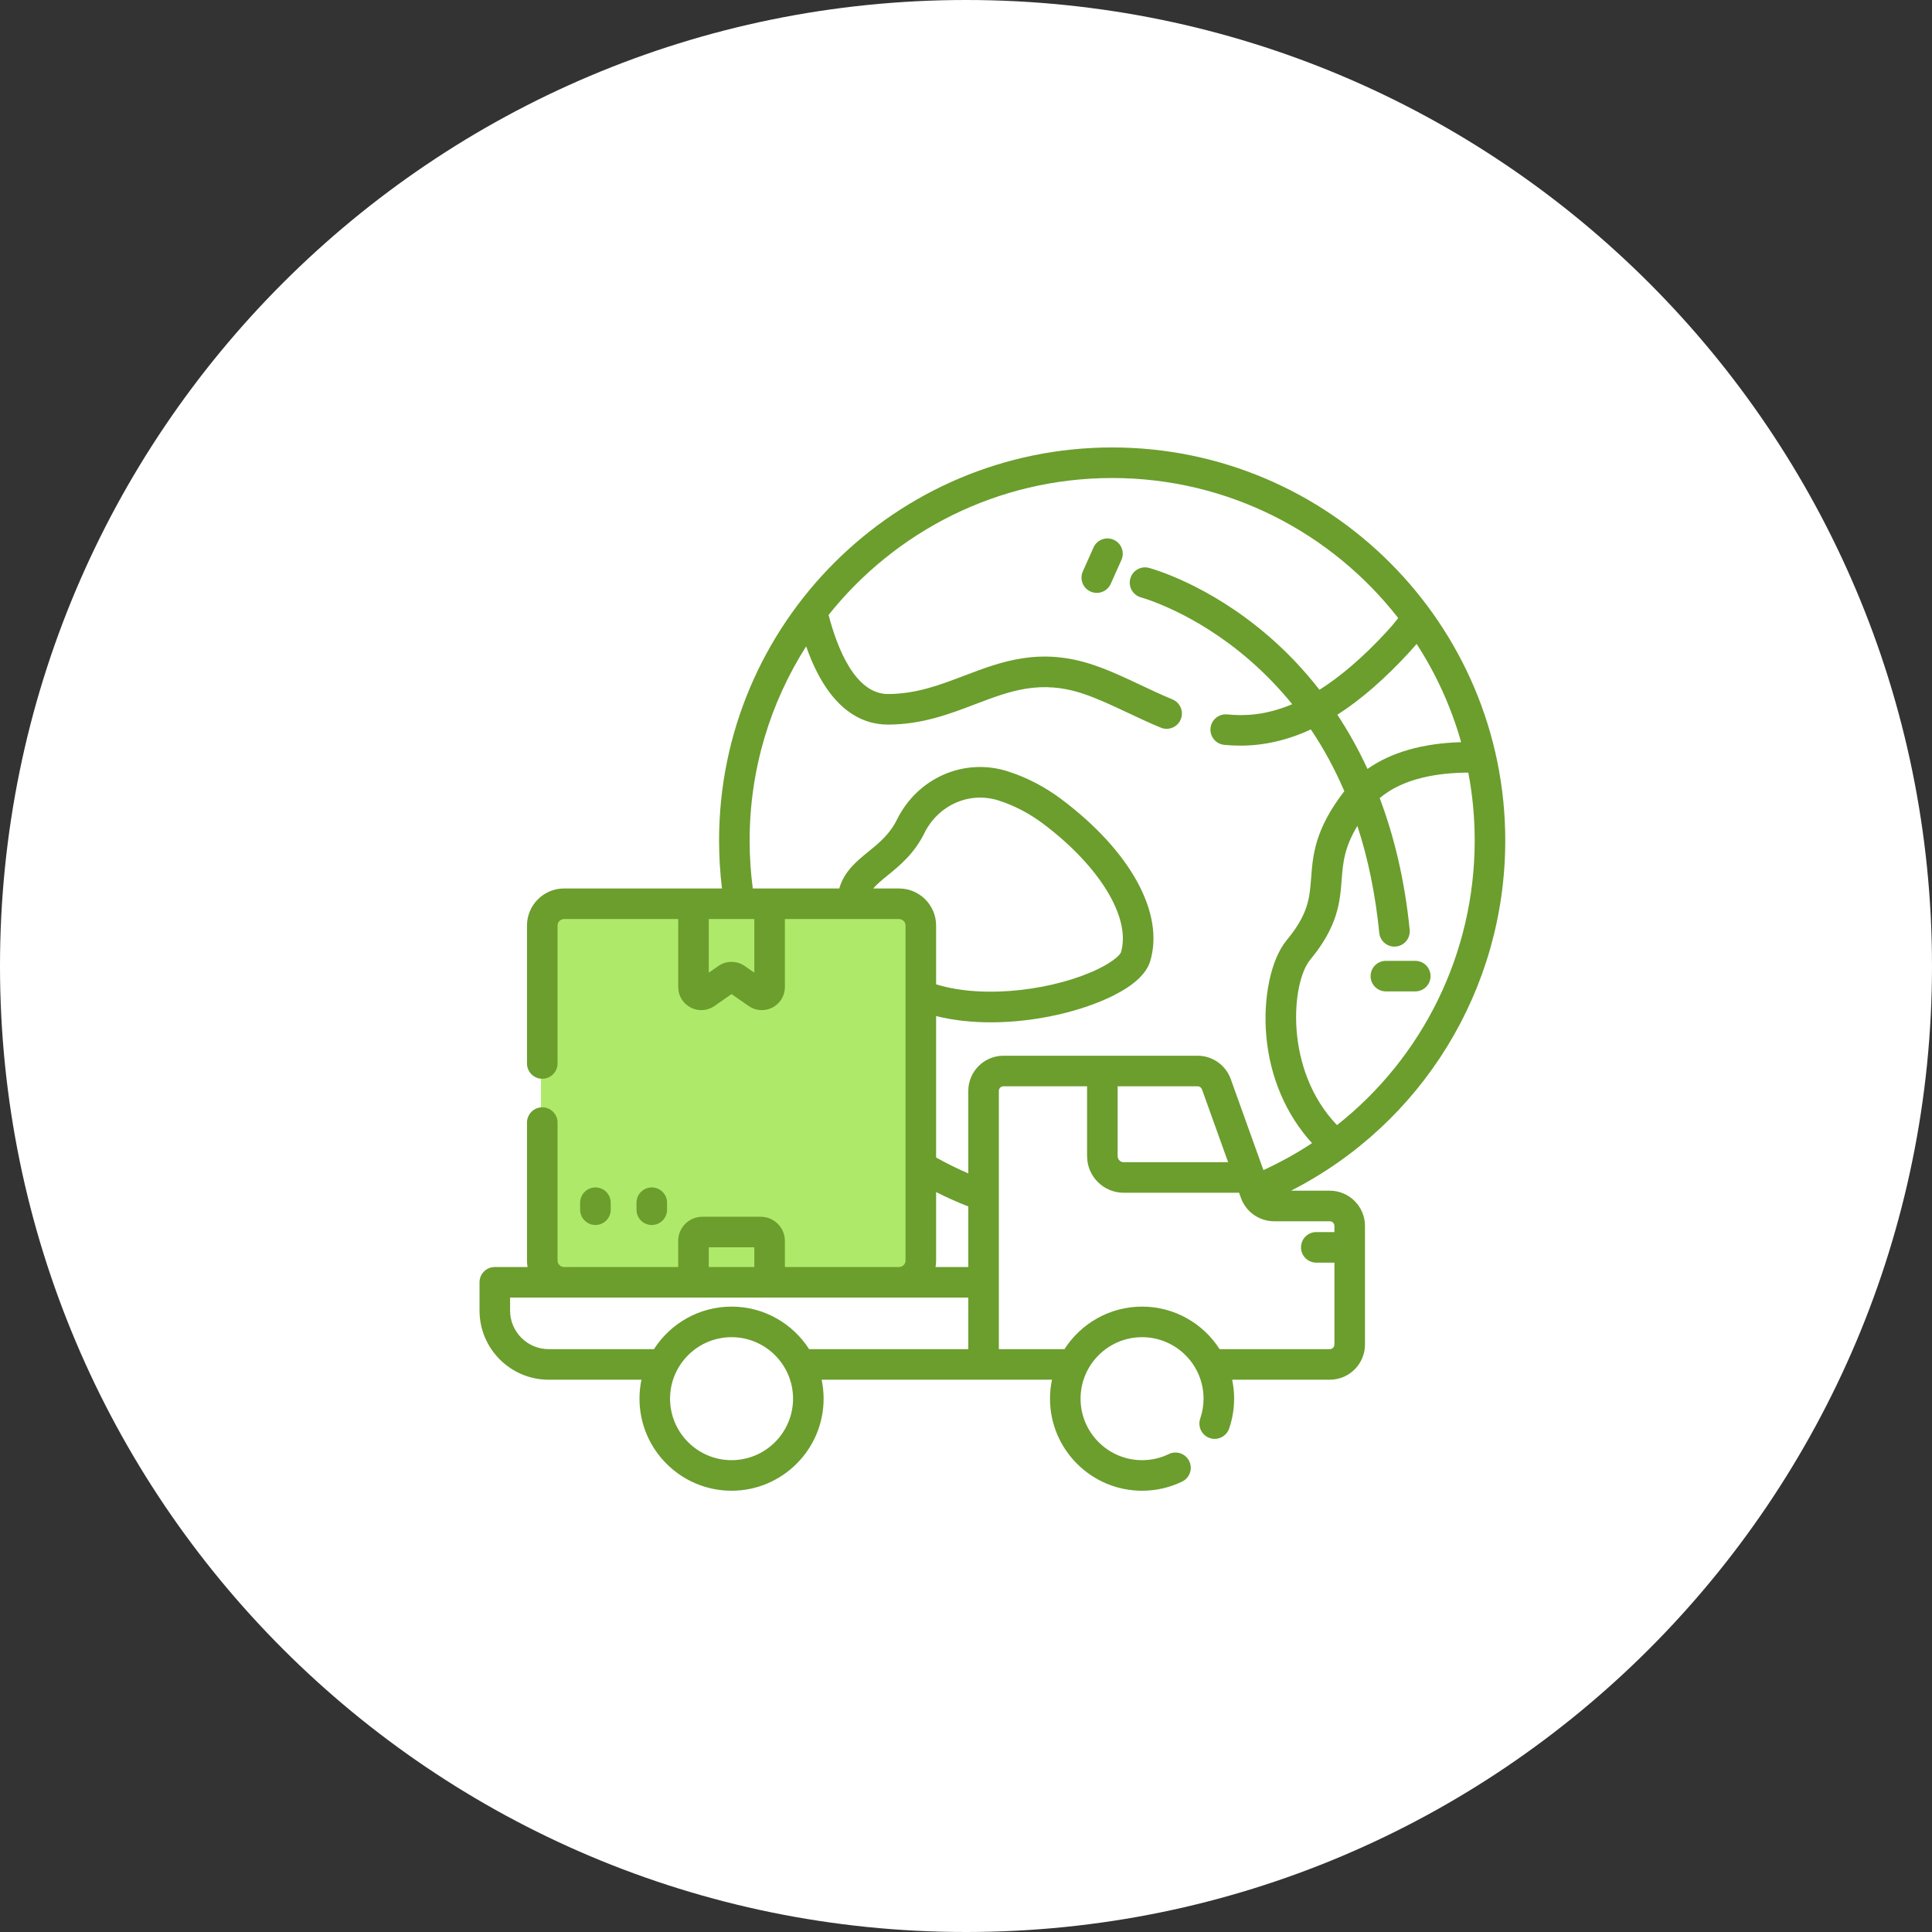
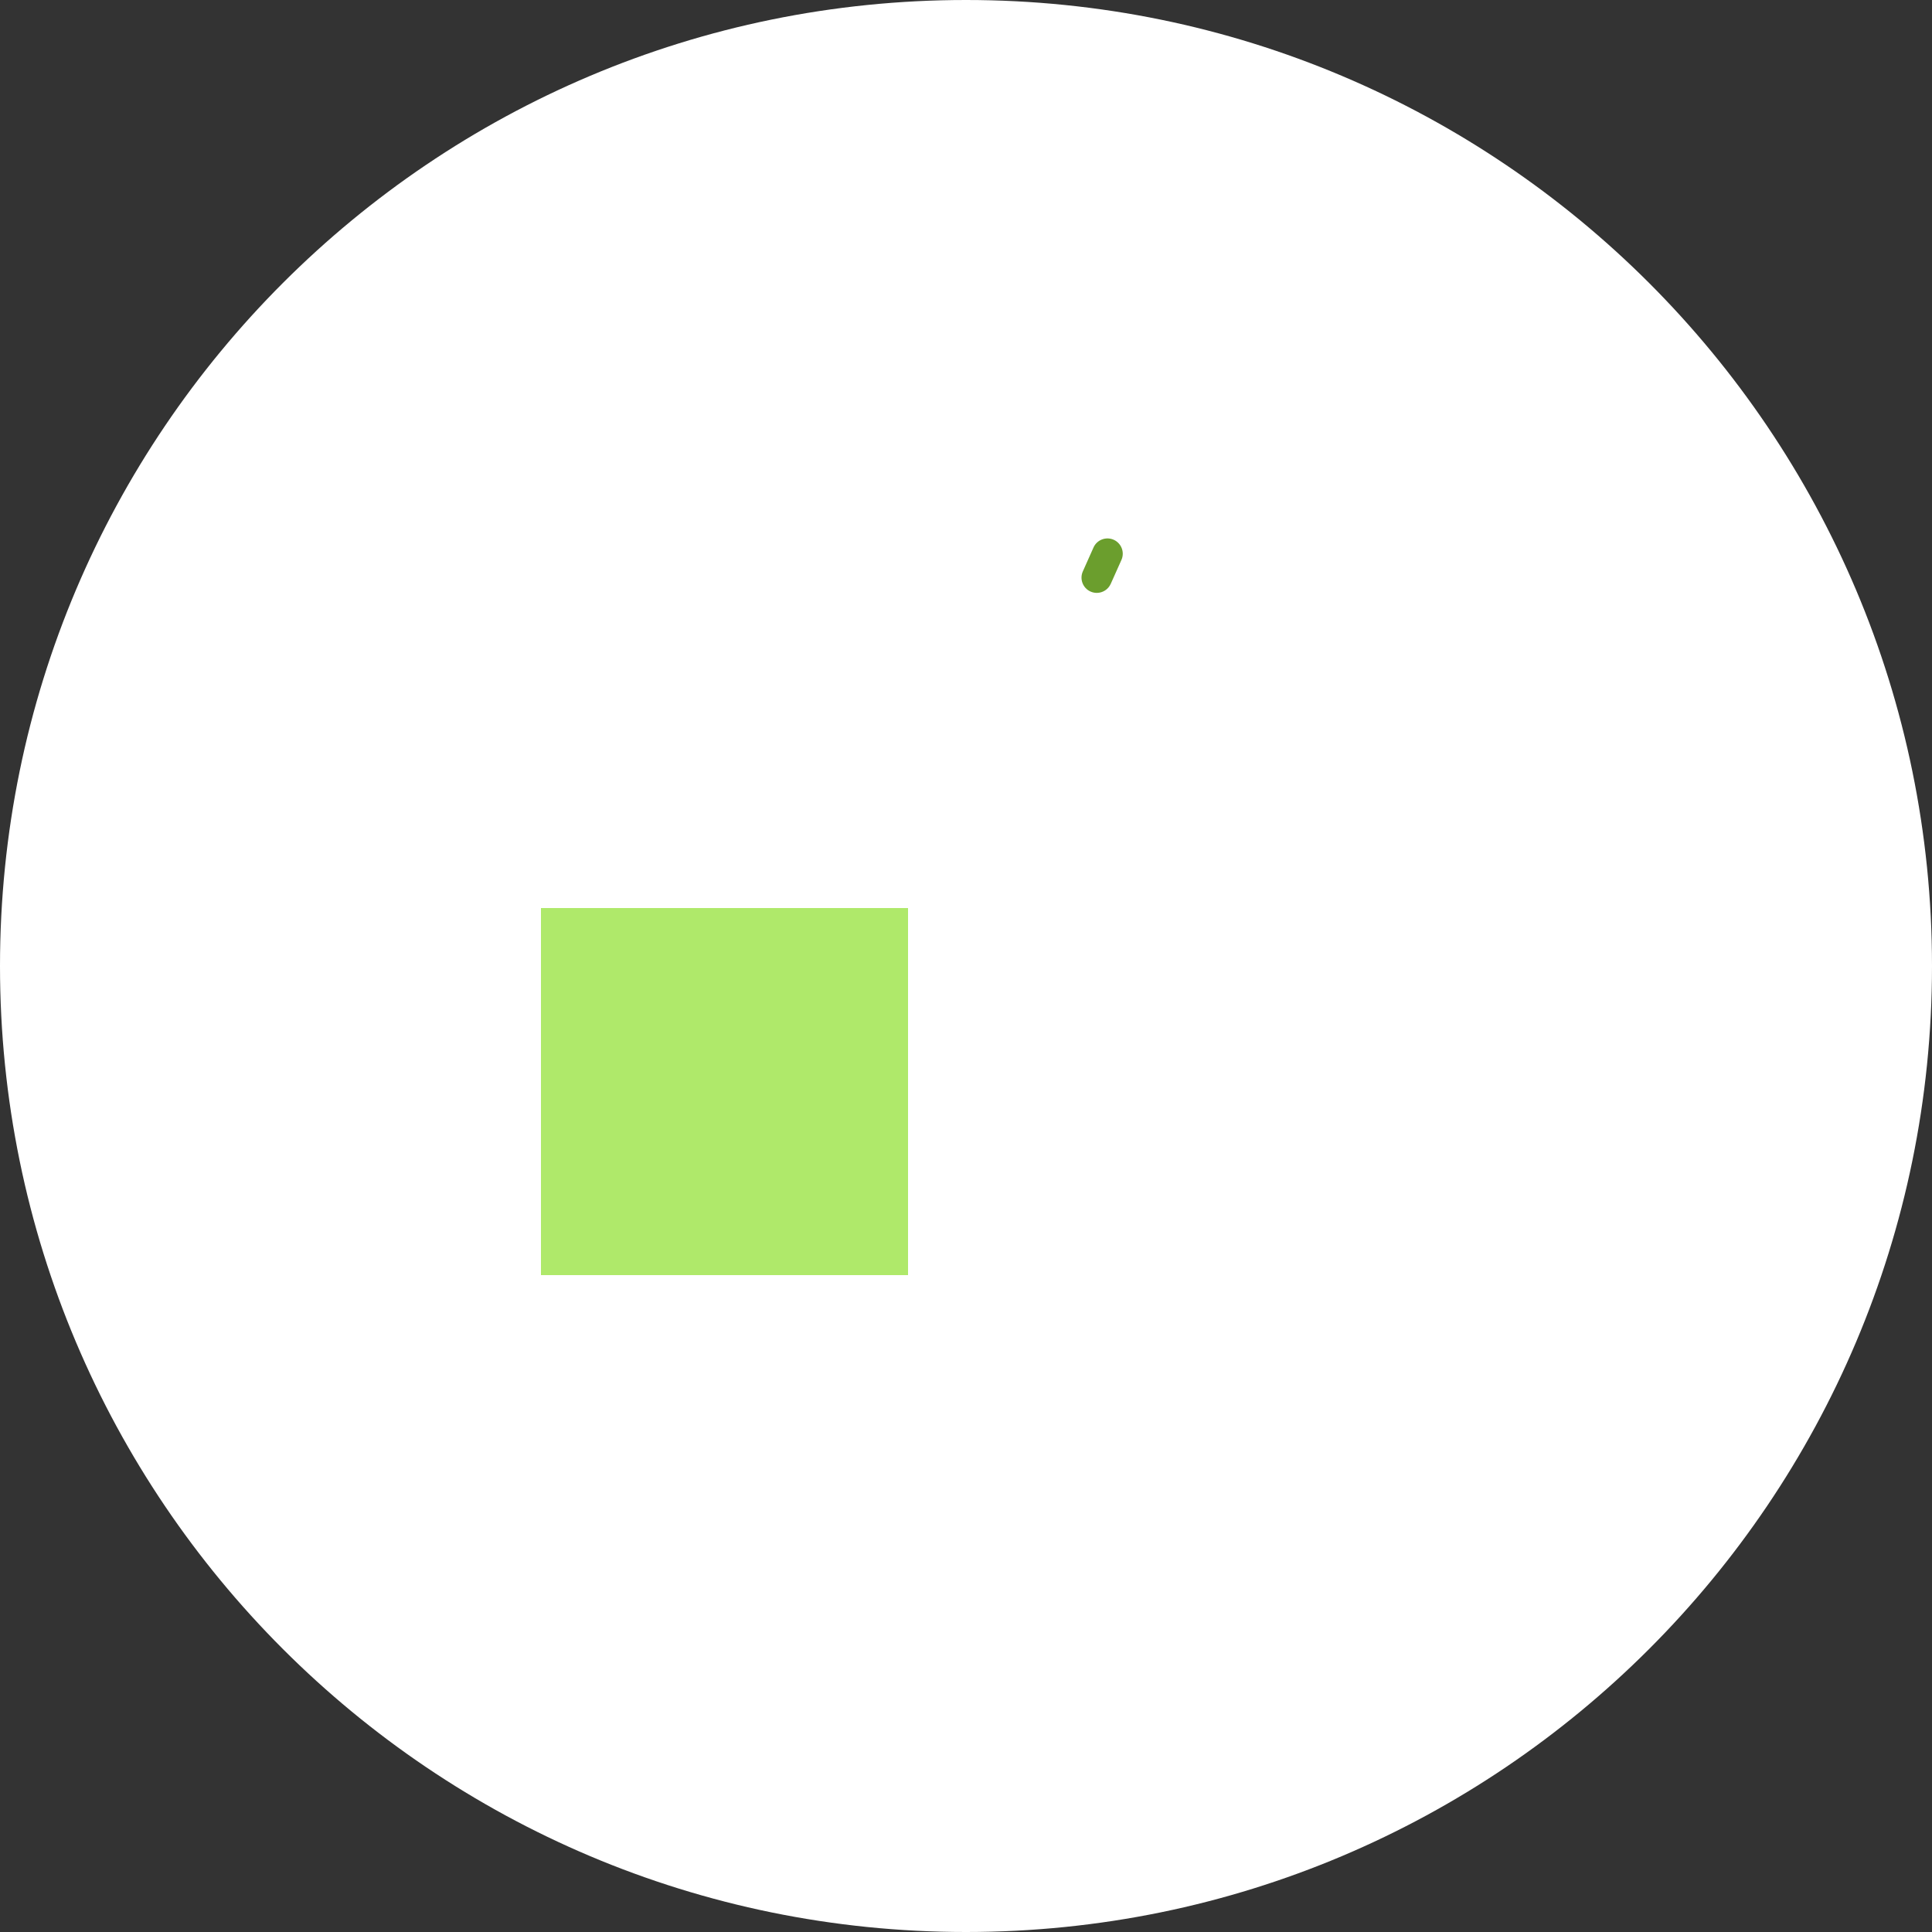
<svg xmlns="http://www.w3.org/2000/svg" xmlns:xlink="http://www.w3.org/1999/xlink" width="100px" height="100px" viewBox="0 0 100 100" version="1.1">
  <rect x="0" y="0" width="100" height="100" fill="#333333" stroke="none" />
  <defs>
    <path d="M0 0L54 0L54 54L0 54L0 0Z" id="path_1" />
    <clipPath id="mask_1">
      <use xlink:href="#path_1" />
    </clipPath>
  </defs>
  <g id="Group-2">
    <path d="M0 50C0 22.386 22.386 0 50 0C77.614 0 100 22.386 100 50C100 77.614 77.614 100 50 100C22.386 100 0 77.614 0 50Z" id="Ellipse" fill="#FFFFFF" fill-rule="evenodd" stroke="none" />
    <path d="M28 47L47 47L47 66L28 66L28 47Z" id="New-shape-2" fill="#AFE96A" fill-rule="evenodd" stroke="none" />
    <g id="distribucion" transform="translate(24.366 23.16)">
      <path d="M0 0L54 0L54 54L0 54L0 0Z" id="Background" fill="#FFFFFF" fill-opacity="0" fill-rule="evenodd" stroke="none" />
      <g clip-path="url(#mask_1)">
        <g id="Group" transform="translate(0.454 0)">
-           <path d="M53.092 20.346C53.092 9.126 43.963 0 32.746 0C21.546 0 12.399 9.109 12.399 20.346C12.399 21.175 12.45 22.007 12.549 22.827L4.376 22.827C3.318 22.827 2.457 23.688 2.457 24.747L2.457 31.886C2.457 32.323 2.811 32.677 3.248 32.677C3.685 32.677 4.039 32.323 4.039 31.886L4.039 24.747C4.039 24.561 4.19 24.409 4.376 24.409L10.284 24.409L10.284 27.93C10.284 28.377 10.53 28.783 10.926 28.989C11.32 29.195 11.794 29.166 12.161 28.909L13.045 28.293L13.928 28.909C14.295 29.165 14.768 29.196 15.164 28.989C15.56 28.783 15.806 28.377 15.806 27.93L15.806 24.409L21.714 24.409C21.9 24.409 22.051 24.561 22.051 24.747L22.051 42.084C22.051 42.27 21.899 42.421 21.714 42.421L15.806 42.421L15.806 41.068C15.806 40.38 15.246 39.819 14.558 39.819L11.532 39.819C10.844 39.819 10.283 40.38 10.283 41.068L10.283 42.421L4.376 42.421C4.19 42.421 4.039 42.27 4.039 42.084L4.039 34.944C4.039 34.508 3.685 34.154 3.248 34.154C2.811 34.154 2.457 34.508 2.457 34.944L2.457 42.084C2.457 42.199 2.467 42.312 2.487 42.421L0.791 42.421C0.354 42.421 0 42.775 0 43.212L0 44.675C0 46.649 1.606 48.254 3.579 48.254L8.382 48.254C8.315 48.571 8.28 48.899 8.28 49.235C8.28 51.862 10.418 54 13.045 54C15.672 54 17.81 51.862 17.81 49.235C17.81 48.899 17.775 48.571 17.708 48.254L29.63 48.254C29.563 48.571 29.528 48.899 29.528 49.235C29.528 51.862 31.666 54 34.293 54C35.019 54 35.717 53.84 36.368 53.526C36.761 53.335 36.925 52.862 36.735 52.469C36.544 52.076 36.072 51.911 35.678 52.102C35.245 52.312 34.778 52.418 34.293 52.418C32.538 52.418 31.11 50.99 31.11 49.235C31.11 47.48 32.538 46.052 34.293 46.052C36.048 46.052 37.476 47.48 37.476 49.235C37.476 49.587 37.418 49.934 37.303 50.268C37.162 50.681 37.382 51.131 37.795 51.273C38.208 51.414 38.658 51.194 38.8 50.781C38.971 50.282 39.058 49.762 39.058 49.235C39.058 48.899 39.023 48.571 38.956 48.254L44.008 48.254C45.013 48.254 45.831 47.437 45.831 46.432L45.831 40.293C45.831 39.288 45.013 38.47 44.008 38.47L42.004 38.47C48.786 35.009 53.092 28.046 53.092 20.346L53.092 20.346ZM44.402 13.835C45.63 13.048 46.871 11.964 48.152 10.571C48.273 10.439 48.391 10.305 48.505 10.17C49.511 11.723 50.294 13.433 50.808 15.254C48.815 15.312 47.175 15.782 45.961 16.641C45.482 15.604 44.954 14.672 44.402 13.835L44.402 13.835ZM13.981 20.346C13.981 16.652 15.055 13.204 16.906 10.296C18.061 13.592 19.797 14.345 21.141 14.345L21.163 14.345C22.915 14.334 24.308 13.804 25.655 13.291C27.477 12.598 29.05 11.999 31.3 12.766C32.028 13.014 32.77 13.363 33.555 13.733C34.105 13.992 34.674 14.26 35.262 14.503C35.656 14.669 36.129 14.482 36.295 14.075C36.462 13.671 36.271 13.208 35.867 13.041C35.314 12.812 34.763 12.553 34.23 12.302C33.44 11.929 32.622 11.544 31.81 11.268C29.02 10.318 27.024 11.078 25.093 11.812C23.821 12.296 22.619 12.754 21.154 12.763C21.15 12.763 21.146 12.763 21.142 12.763C19.432 12.763 18.505 10.351 18.067 8.67C21.507 4.353 26.809 1.582 32.746 1.582C38.756 1.582 44.115 4.422 47.552 8.831C47.377 9.058 47.188 9.282 46.988 9.5C45.687 10.914 44.519 11.884 43.476 12.543C42.6 11.418 41.698 10.507 40.858 9.779C37.714 7.06 34.771 6.266 34.647 6.233C34.225 6.122 33.794 6.374 33.682 6.796C33.571 7.218 33.822 7.65 34.244 7.763C34.271 7.77 37.011 8.522 39.882 11.028C40.678 11.722 41.405 12.476 42.064 13.289C40.672 13.878 39.558 13.903 38.701 13.818C38.267 13.777 37.879 14.093 37.836 14.528C37.793 14.963 38.111 15.35 38.545 15.393C38.823 15.42 39.099 15.434 39.375 15.434C40.605 15.434 41.815 15.158 43.029 14.595C43.696 15.586 44.274 16.652 44.762 17.791C43.236 19.764 43.135 21.095 43.045 22.27C42.965 23.321 42.901 24.151 41.78 25.503C40.966 26.484 40.542 28.487 40.725 30.487C40.919 32.613 41.75 34.539 43.09 36.01C42.296 36.533 41.457 37 40.575 37.405L38.883 32.691C38.624 31.969 37.934 31.484 37.167 31.484L27.121 31.484C26.116 31.484 25.298 32.302 25.298 33.307L25.298 37.575C24.73 37.329 24.174 37.054 23.633 36.753L23.633 29.431C24.532 29.656 25.497 29.756 26.469 29.756C28.822 29.756 31.217 29.171 32.828 28.36C33.887 27.826 34.522 27.23 34.715 26.588C35.46 24.104 33.697 20.892 30.113 18.203C29.265 17.568 28.338 17.085 27.357 16.769C25.095 16.041 22.675 17.093 21.602 19.271C21.231 20.024 20.669 20.482 20.125 20.924C19.529 21.409 18.866 21.948 18.621 22.827L14.144 22.827C14.036 22.009 13.981 21.176 13.981 20.346L13.981 20.346ZM33.029 33.066L37.167 33.066C37.269 33.066 37.36 33.13 37.394 33.225L38.747 36.995L33.343 36.995C33.17 36.995 33.029 36.854 33.029 36.681L33.029 33.066L33.029 33.066ZM14.224 27.186L13.728 26.841C13.524 26.698 13.284 26.626 13.045 26.626C12.805 26.626 12.566 26.698 12.361 26.84L11.866 27.186L11.866 24.409L14.224 24.409L14.224 27.186L14.224 27.186ZM21.713 22.827L20.379 22.827C20.546 22.626 20.792 22.42 21.123 22.151C21.735 21.653 22.497 21.033 23.021 19.971C23.744 18.503 25.364 17.79 26.872 18.275C27.685 18.537 28.456 18.939 29.163 19.469C32.11 21.679 33.732 24.357 33.2 26.133C33.171 26.22 32.899 26.564 32.047 26.981C29.905 28.031 26.241 28.591 23.633 27.789L23.633 24.746C23.633 23.688 22.772 22.827 21.713 22.827L21.713 22.827ZM23.633 42.084L23.633 38.542C24.177 38.815 24.733 39.064 25.298 39.286L25.298 42.421L23.603 42.421C23.623 42.312 23.633 42.199 23.633 42.084L23.633 42.084ZM11.866 41.401L14.224 41.401L14.224 42.421L11.866 42.421L11.866 41.401ZM13.045 52.418C11.29 52.418 9.862 50.99 9.862 49.235C9.862 47.48 11.29 46.052 13.045 46.052C14.8 46.052 16.228 47.48 16.228 49.235C16.228 50.99 14.8 52.418 13.045 52.418L13.045 52.418ZM13.045 44.47C11.36 44.47 9.877 45.349 9.029 46.672L3.579 46.672C2.478 46.672 1.582 45.776 1.582 44.675L1.582 44.003L25.298 44.003L25.298 46.672L17.06 46.672C16.213 45.349 14.729 44.47 13.045 44.47L13.045 44.47ZM44.249 40.292L44.249 40.612L43.31 40.612C42.873 40.612 42.52 40.966 42.52 41.403C42.52 41.84 42.873 42.194 43.31 42.194L44.249 42.194L44.249 46.431C44.249 46.564 44.141 46.672 44.008 46.672L38.308 46.672C37.461 45.349 35.977 44.47 34.293 44.47C32.608 44.47 31.125 45.349 30.277 46.672L26.88 46.672L26.88 33.306C26.88 33.174 26.988 33.066 27.121 33.066L31.447 33.066L31.447 36.681C31.447 37.727 32.297 38.577 33.343 38.577L39.315 38.577L39.411 38.845C39.67 39.567 40.36 40.052 41.127 40.052L44.008 40.052C44.141 40.052 44.249 40.16 44.249 40.292L44.249 40.292ZM44.383 35.076C41.63 32.201 42.021 27.689 42.998 26.513C44.441 24.773 44.537 23.507 44.623 22.39C44.688 21.539 44.75 20.726 45.438 19.589C45.995 21.293 46.373 23.14 46.57 25.123C46.611 25.532 46.955 25.836 47.356 25.836C47.383 25.836 47.409 25.835 47.436 25.832C47.87 25.789 48.188 25.401 48.145 24.967C47.884 22.35 47.326 20.092 46.593 18.149C47.82 17.111 49.632 16.836 51.18 16.83C51.397 17.969 51.51 19.145 51.51 20.346C51.51 26.19 48.821 31.573 44.383 35.076L44.383 35.076Z" id="Shape" fill="#6B9E2D" fill-rule="evenodd" stroke="none" />
          <path d="M32.825 4.778C32.426 4.6 31.958 4.779 31.78 5.177L31.228 6.414C31.049 6.813 31.228 7.281 31.627 7.459C31.732 7.506 31.842 7.528 31.95 7.528C32.252 7.528 32.541 7.353 32.672 7.059L33.225 5.823C33.403 5.424 33.224 4.956 32.825 4.778L32.825 4.778Z" id="Shape" fill="#6B9E2D" fill-rule="evenodd" stroke="none" />
-           <path d="M48.434 26.573L46.913 26.573C46.476 26.573 46.122 26.927 46.122 27.364C46.122 27.801 46.476 28.155 46.913 28.155L48.434 28.155C48.871 28.155 49.225 27.801 49.225 27.364C49.225 26.927 48.871 26.573 48.434 26.573L48.434 26.573Z" id="Shape" fill="#6B9E2D" fill-rule="evenodd" stroke="none" />
-           <path d="M6.79 39.455L6.79 39.092C6.79 38.655 6.436 38.301 5.999 38.301C5.562 38.301 5.208 38.655 5.208 39.092L5.208 39.455C5.208 39.892 5.562 40.246 5.999 40.246C6.436 40.246 6.79 39.892 6.79 39.455L6.79 39.455Z" id="Shape" fill="#6B9E2D" fill-rule="evenodd" stroke="none" />
-           <path d="M9.707 39.455L9.707 39.092C9.707 38.655 9.353 38.301 8.916 38.301C8.479 38.301 8.125 38.655 8.125 39.092L8.125 39.455C8.125 39.892 8.479 40.246 8.916 40.246C9.353 40.246 9.707 39.892 9.707 39.455L9.707 39.455Z" id="Shape" fill="#6B9E2D" fill-rule="evenodd" stroke="none" />
        </g>
      </g>
    </g>
  </g>
</svg>